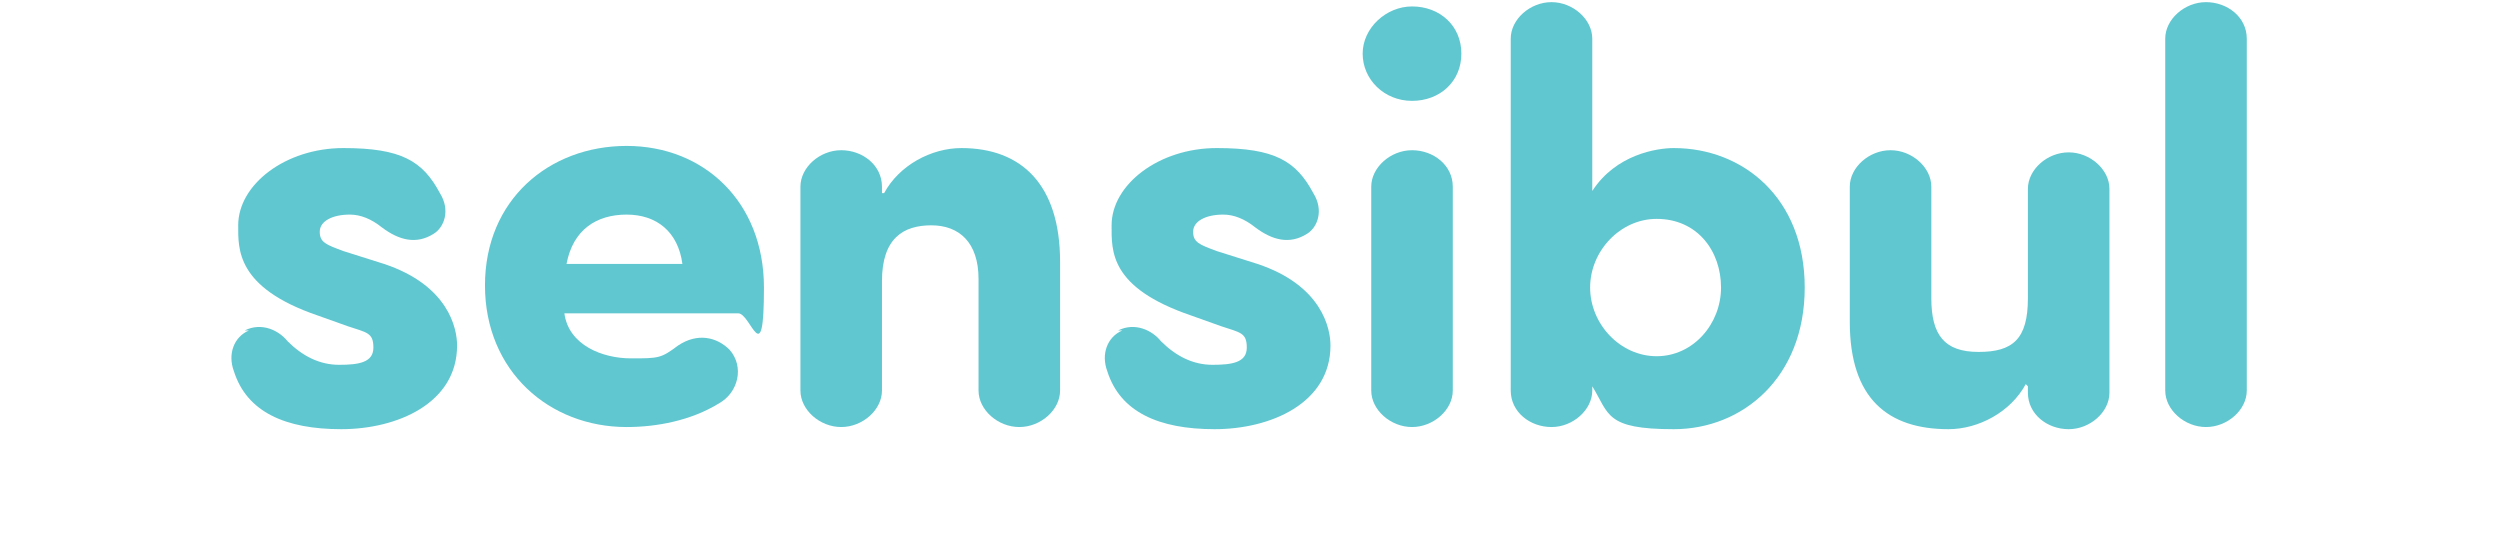
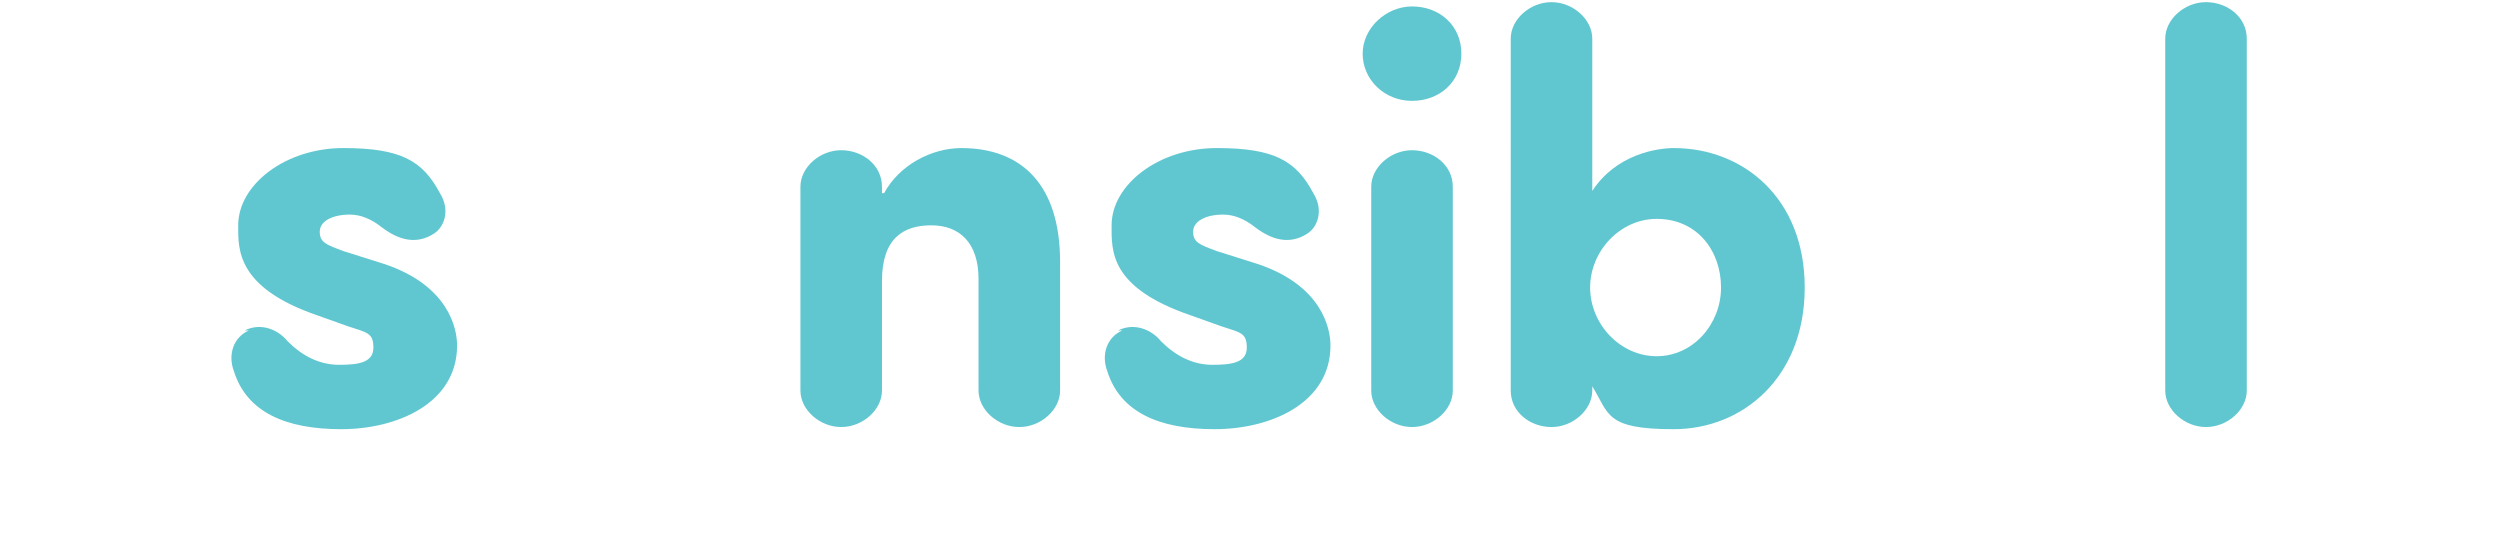
<svg xmlns="http://www.w3.org/2000/svg" id="Calque_2" data-name="Calque 2" version="1.1" viewBox="0 0 116.5 25.9">
  <defs>
    <style>
      .cls-1 {
        fill: #60c7d0;
        stroke-width: 0px;
      }
    </style>
  </defs>
  <g id="Calque_1-2" data-name="Calque 1-2">
    <path class="cls-1" d="M11.4,15.4c.8-.4,1.6,0,2,.5.7.7,1.5,1.1,2.4,1.1s1.6-.1,1.6-.8-.3-.7-1.2-1l-1.4-.5c-3.8-1.3-3.7-3.1-3.7-4.2,0-1.9,2.2-3.6,4.9-3.6s3.7.6,4.5,2.1c.5.8.2,1.6-.3,1.9-.8.5-1.6.3-2.4-.3-.5-.4-1-.6-1.5-.6-.8,0-1.4.3-1.4.8s.3.6,1.1.9l1.9.6c3,1,3.4,3,3.4,3.8,0,2.7-2.8,3.9-5.4,3.9s-4.4-.8-5-2.7c-.3-.8,0-1.6.7-1.9h0Z" />
-     <path class="cls-1" d="M33.5,18.8c-1.3.8-2.9,1.1-4.3,1.1-3.6,0-6.6-2.6-6.6-6.6s3-6.5,6.6-6.5,6.4,2.6,6.4,6.6-.6,1.2-1.2,1.2h-8.1c.2,1.5,1.8,2.1,3.1,2.1s1.4,0,2.2-.6c.9-.6,1.8-.4,2.4.2.7.8.4,2-.5,2.5ZM31.8,12.3c-.2-1.5-1.2-2.3-2.6-2.3s-2.5.7-2.8,2.3h5.5Z" />
    <path class="cls-1" d="M41.2,9c.7-1.3,2.2-2.1,3.6-2.1,2.8,0,4.6,1.7,4.6,5.3v6c0,.9-.9,1.7-1.9,1.7s-1.9-.8-1.9-1.7v-5.2c0-1.7-.9-2.5-2.2-2.5s-2.3.6-2.3,2.6v5.1c0,.9-.9,1.7-1.9,1.7s-1.9-.8-1.9-1.7v-9.5c0-.9.9-1.7,1.9-1.7s1.9.7,1.9,1.7v.3h0Z" />
    <path class="cls-1" d="M52.1,15.4c.8-.4,1.6,0,2,.5.7.7,1.5,1.1,2.4,1.1s1.6-.1,1.6-.8-.3-.7-1.2-1l-1.4-.5c-3.8-1.3-3.7-3-3.7-4.2,0-1.9,2.2-3.6,4.9-3.6s3.7.6,4.5,2.1c.5.8.2,1.6-.3,1.9-.8.5-1.6.3-2.4-.3-.5-.4-1-.6-1.5-.6-.8,0-1.4.3-1.4.8s.3.6,1.1.9l1.9.6c3,1,3.4,3,3.4,3.8,0,2.7-2.8,3.9-5.4,3.9s-4.4-.8-5-2.7c-.3-.8,0-1.6.7-1.9h0Z" />
-     <path class="cls-1" d="M65.8.3c1.3,0,2.3.9,2.3,2.2s-1,2.2-2.3,2.2-2.3-1-2.3-2.2,1.1-2.2,2.3-2.2ZM67.7,18.2c0,.9-.9,1.7-1.9,1.7s-1.9-.8-1.9-1.7v-9.5c0-.9.9-1.7,1.9-1.7s1.9.7,1.9,1.7v9.5Z" />
+     <path class="cls-1" d="M65.8.3c1.3,0,2.3.9,2.3,2.2s-1,2.2-2.3,2.2-2.3-1-2.3-2.2,1.1-2.2,2.3-2.2M67.7,18.2c0,.9-.9,1.7-1.9,1.7s-1.9-.8-1.9-1.7v-9.5c0-.9.9-1.7,1.9-1.7s1.9.7,1.9,1.7v9.5Z" />
    <path class="cls-1" d="M78,6.9c3.2,0,6.1,2.3,6.1,6.5s-2.9,6.6-6.1,6.6-3-.7-3.8-2v.2c0,.9-.9,1.7-1.9,1.7s-1.9-.7-1.9-1.7V1.8c0-.9.9-1.7,1.9-1.7s1.9.8,1.9,1.7v7.1c1.1-1.7,3-2,3.8-2ZM77.2,10.2c-1.7,0-3.1,1.5-3.1,3.2s1.4,3.2,3.1,3.2,3-1.5,3-3.2-1.1-3.2-3-3.2Z" />
-     <path class="cls-1" d="M94.4,17.9c-.7,1.3-2.2,2.1-3.6,2.1-2.8,0-4.6-1.4-4.6-5v-6.3c0-.9.9-1.7,1.9-1.7s1.9.8,1.9,1.7v5.2c0,1.7.6,2.5,2.2,2.5s2.3-.6,2.3-2.5v-5.1c0-.9.9-1.7,1.9-1.7s1.9.8,1.9,1.7v9.5c0,.9-.9,1.7-1.9,1.7s-1.9-.7-1.9-1.7v-.3h0Z" />
    <path class="cls-1" d="M104.7,18.2c0,.9-.9,1.7-1.9,1.7s-1.9-.8-1.9-1.7V1.8c0-.9.9-1.7,1.9-1.7s1.9.7,1.9,1.7v16.4h0Z" />
  </g>
</svg>